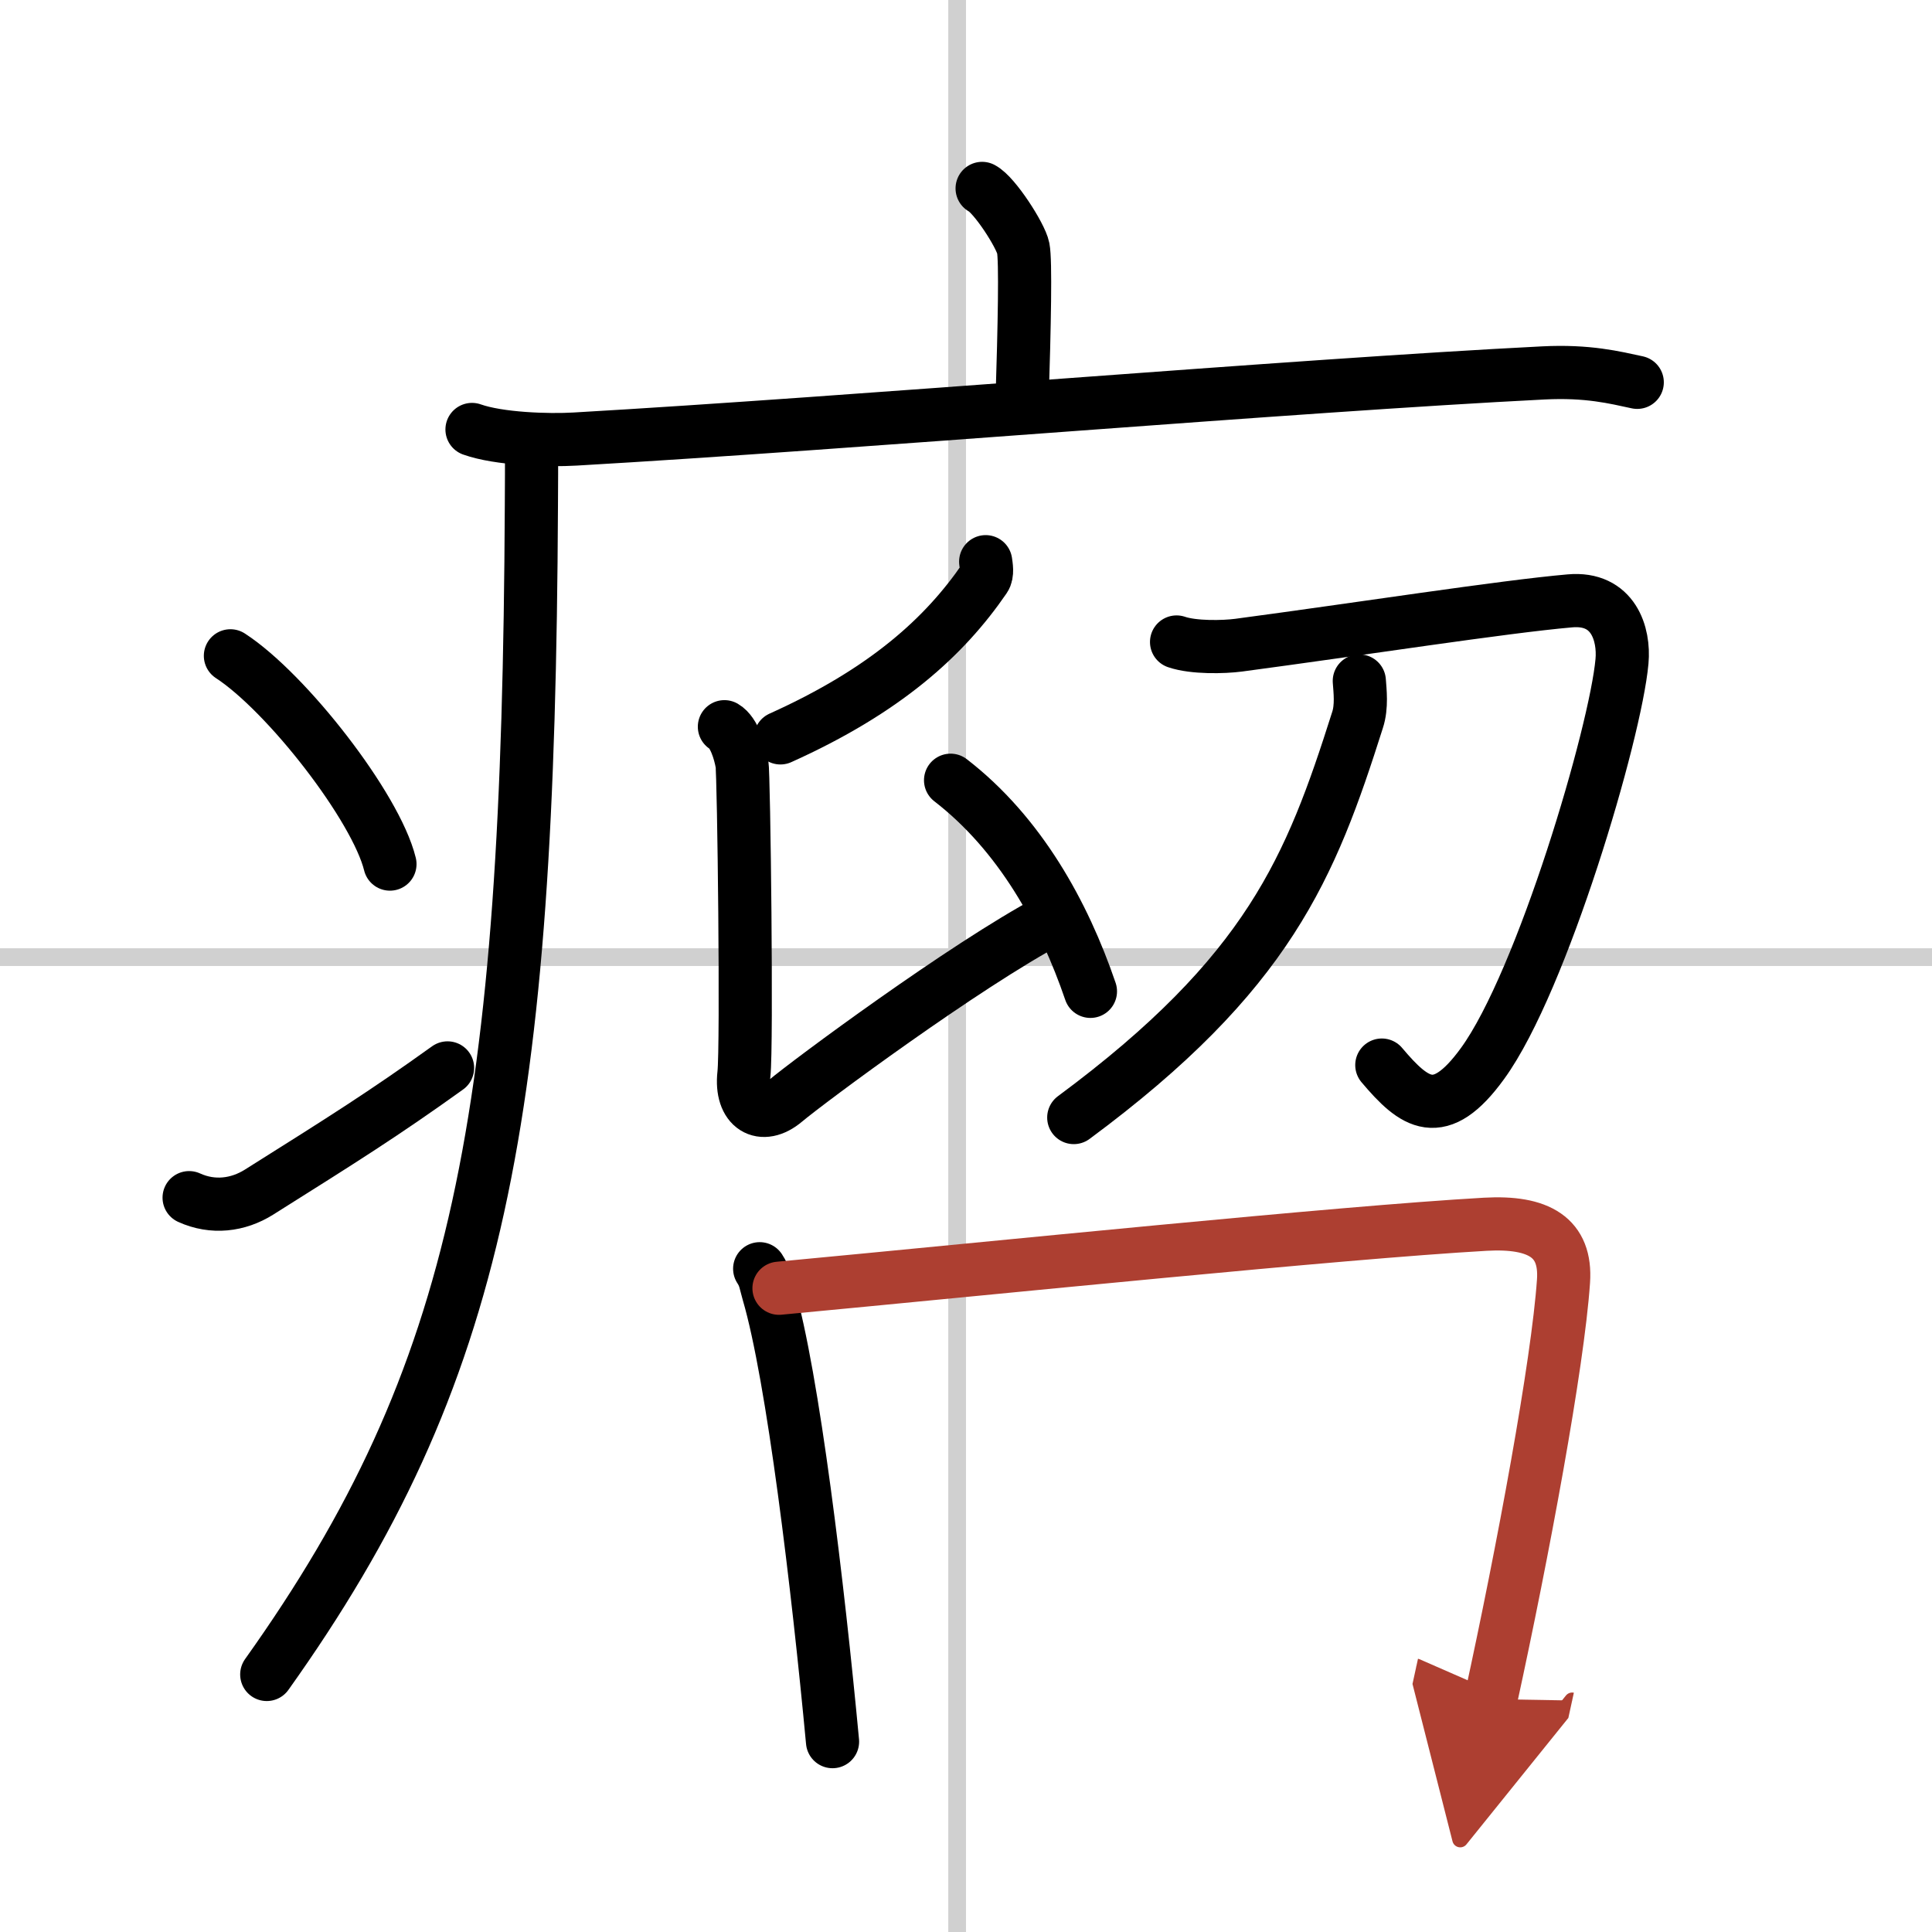
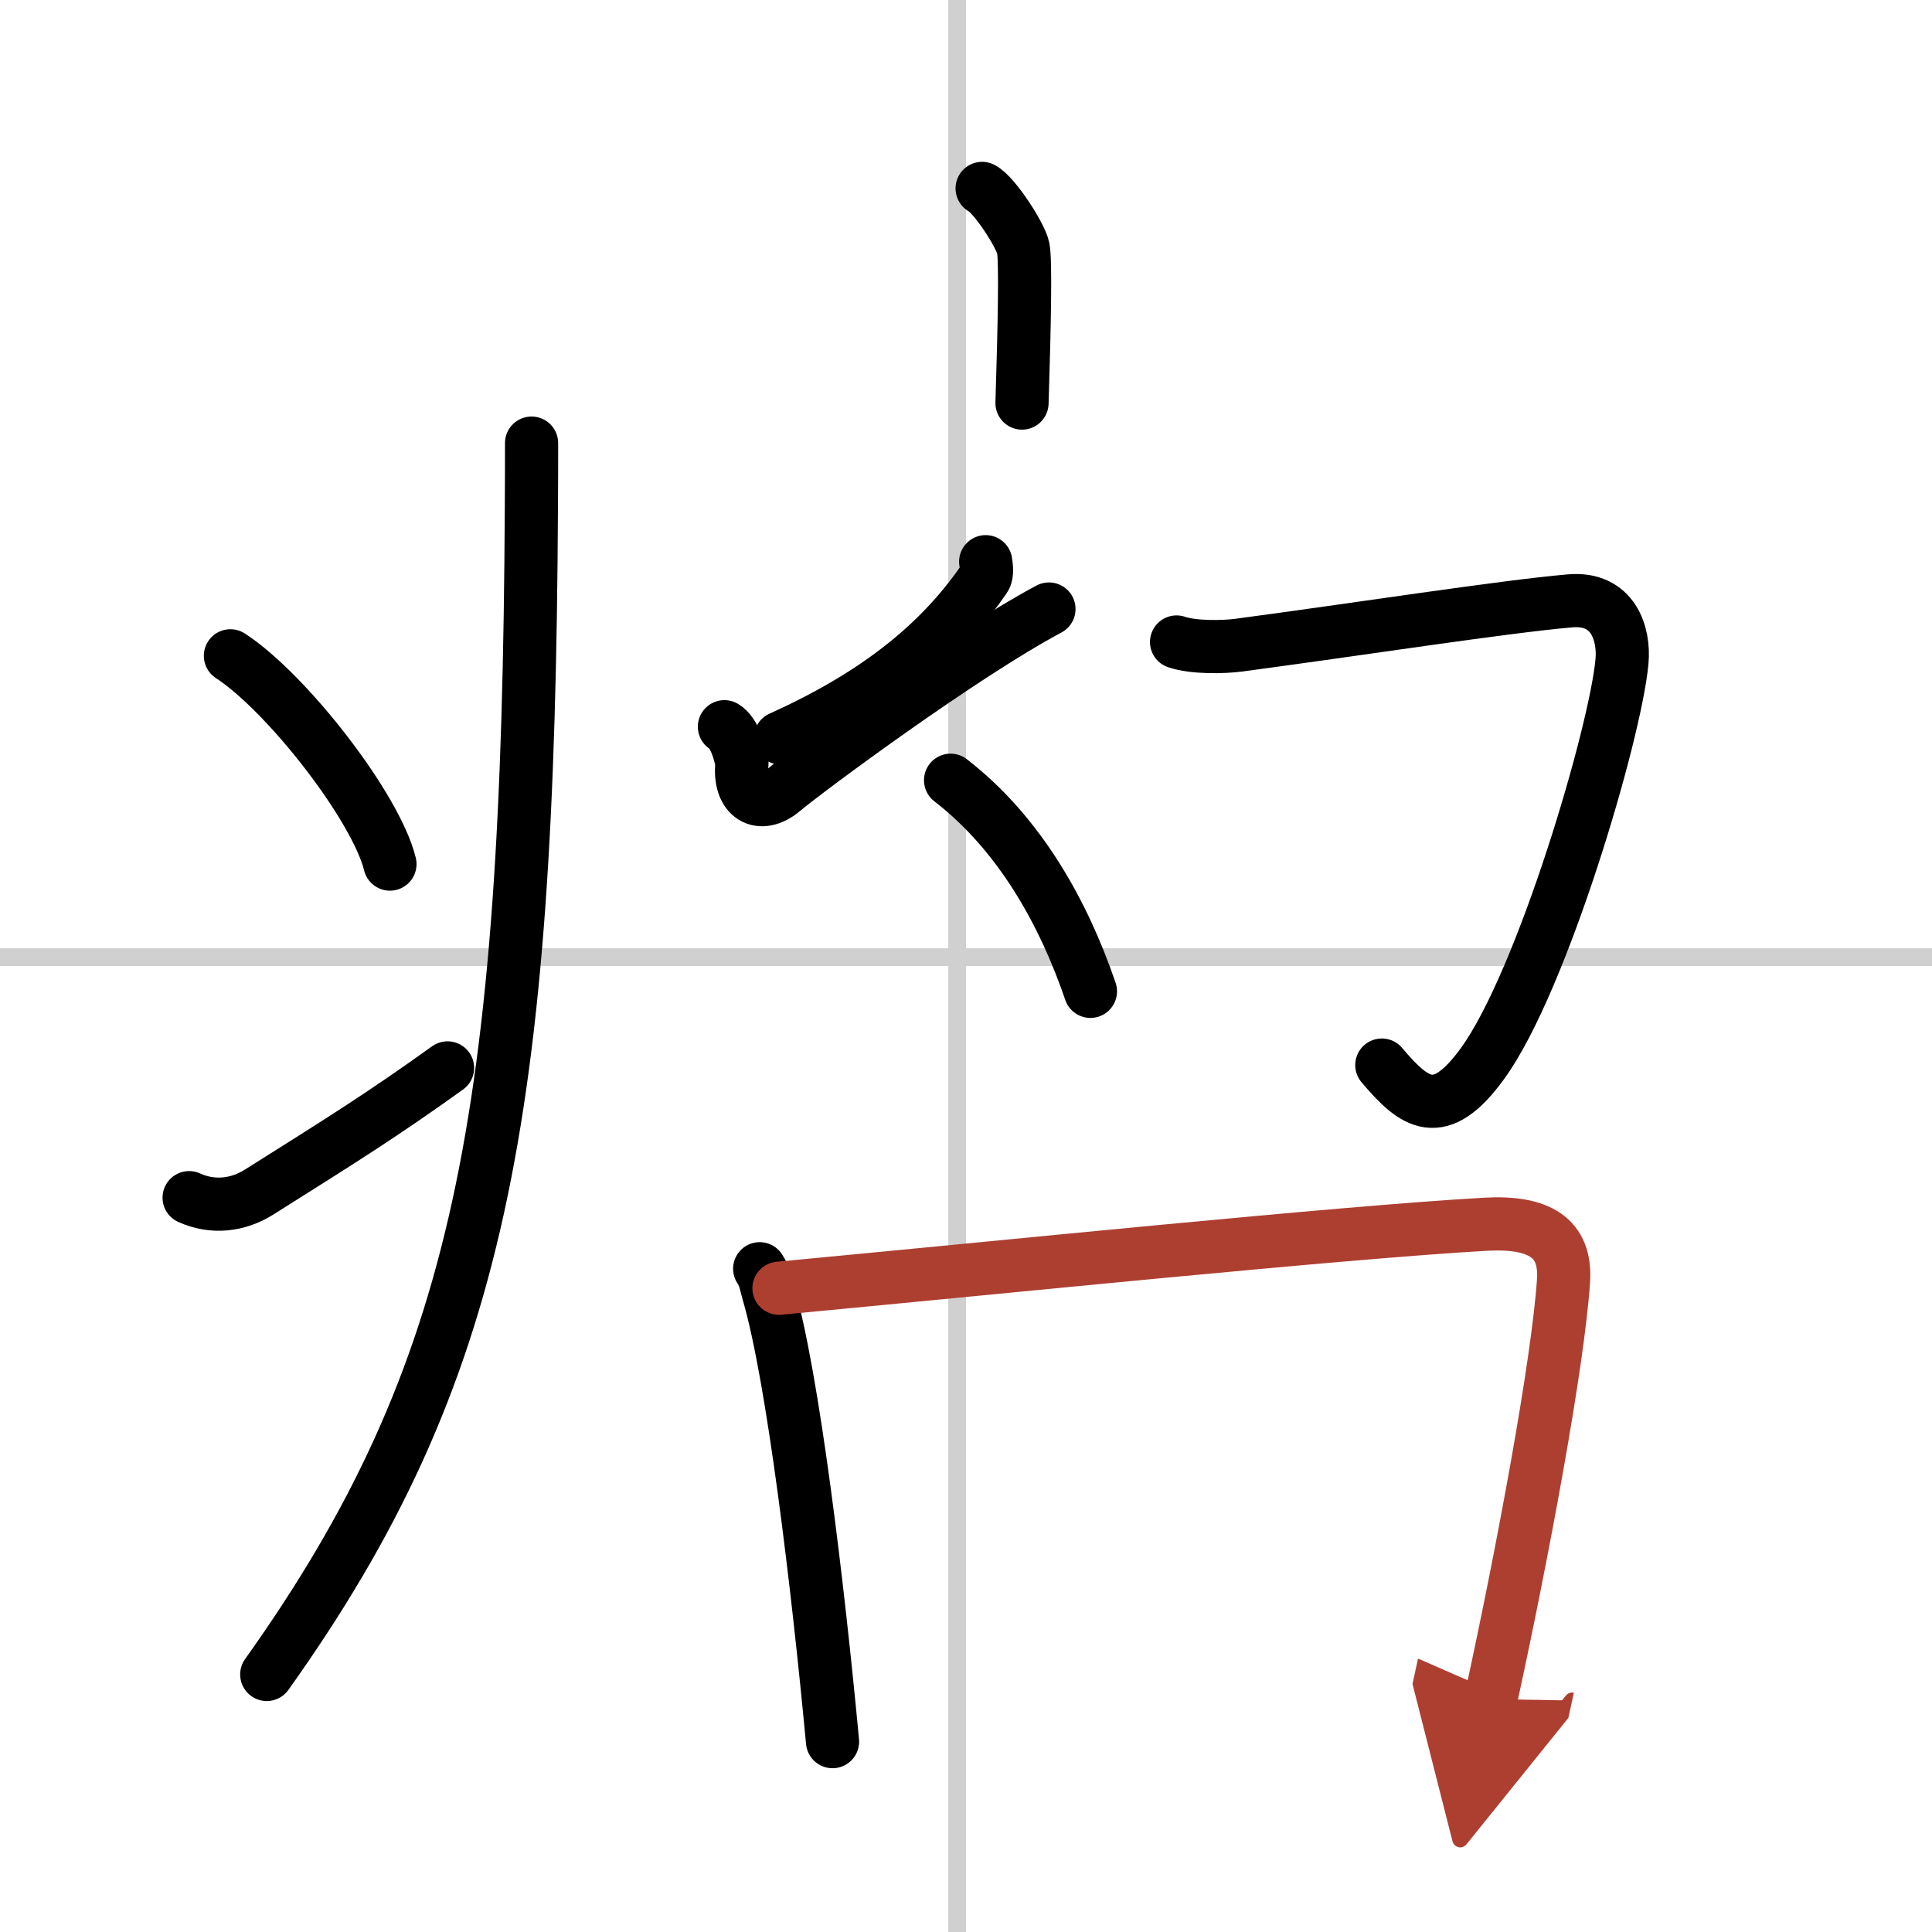
<svg xmlns="http://www.w3.org/2000/svg" width="400" height="400" viewBox="0 0 109 109">
  <defs>
    <marker id="a" markerWidth="4" orient="auto" refX="1" refY="5" viewBox="0 0 10 10">
      <polyline points="0 0 10 5 0 10 1 5" fill="#ad3f31" stroke="#ad3f31" />
    </marker>
  </defs>
  <g fill="none" stroke="#000" stroke-linecap="round" stroke-linejoin="round" stroke-width="3">
    <rect width="100%" height="100%" fill="#fff" stroke="#fff" />
    <line x1="54" x2="54" y2="109" stroke="#d0d0d0" stroke-width="1" />
    <line x2="109" y1="54" y2="54" stroke="#d0d0d0" stroke-width="1" />
    <path d="m55.41 10.63c0.7 0.36 2.18 2.66 2.32 3.37s0.07 4.3-0.07 8.74" />
-     <path d="m26.63 24.23c1.52 0.54 4.3 0.63 5.82 0.54 15.8-0.91 40.55-3.02 54.61-3.73 2.53-0.13 4.05 0.26 5.31 0.53" />
    <path d="m29.99 25c0 1.19 0 2.36-0.01 3.51-0.16 34.54-2.88 49.05-14.93 65.96" />
    <path d="m13 37c3.18 2.07 8.21 8.53 9 11.75" />
    <path d="m10.67 67.57c1.34 0.61 2.76 0.43 3.94-0.31 4.77-3 7.03-4.42 10.64-7.01" />
    <path d="m55.61 31.69c0.03 0.23 0.12 0.68-0.06 0.94-2.26 3.3-5.61 6.34-11.52 9" />
-     <path d="m40.87 41c0.55 0.32 0.88 1.43 0.99 2.07s0.29 15.96 0.11 17.53c-0.21 1.9 1.01 2.64 2.33 1.52 1.32-1.11 10.09-7.62 14.99-10.23" />
+     <path d="m40.87 41c0.55 0.32 0.88 1.43 0.99 2.07c-0.21 1.9 1.01 2.64 2.33 1.52 1.32-1.11 10.09-7.62 14.99-10.23" />
    <path d="m53.63 44.02c3.91 3.02 6.39 7.51 7.89 11.91" />
    <path d="m66.38 36.22c0.96 0.33 2.66 0.29 3.5 0.18 6.83-0.91 14.91-2.17 18.69-2.5 2.46-0.22 3.08 1.88 2.94 3.41-0.36 4.03-4.5 18.05-7.86 22.68-2.43 3.36-3.85 2.28-5.69 0.1" />
-     <path d="m76.69 38.42c0.04 0.55 0.15 1.44-0.1 2.2-2.64 8.32-5 14.28-16.01 22.43" />
    <path d="m42.86 71.58c0.31 0.47 0.32 0.78 0.49 1.36 1.39 4.74 2.8 16.58 3.62 25.32" />
    <path d="m43.95 72.68c12.55-1.18 31.6-3.14 39.85-3.61 3.03-0.17 4.58 0.75 4.41 3.21-0.32 4.68-2.29 15.28-4.1 23.58" marker-end="url(#a)" stroke="#ad3f31" />
  </g>
</svg>